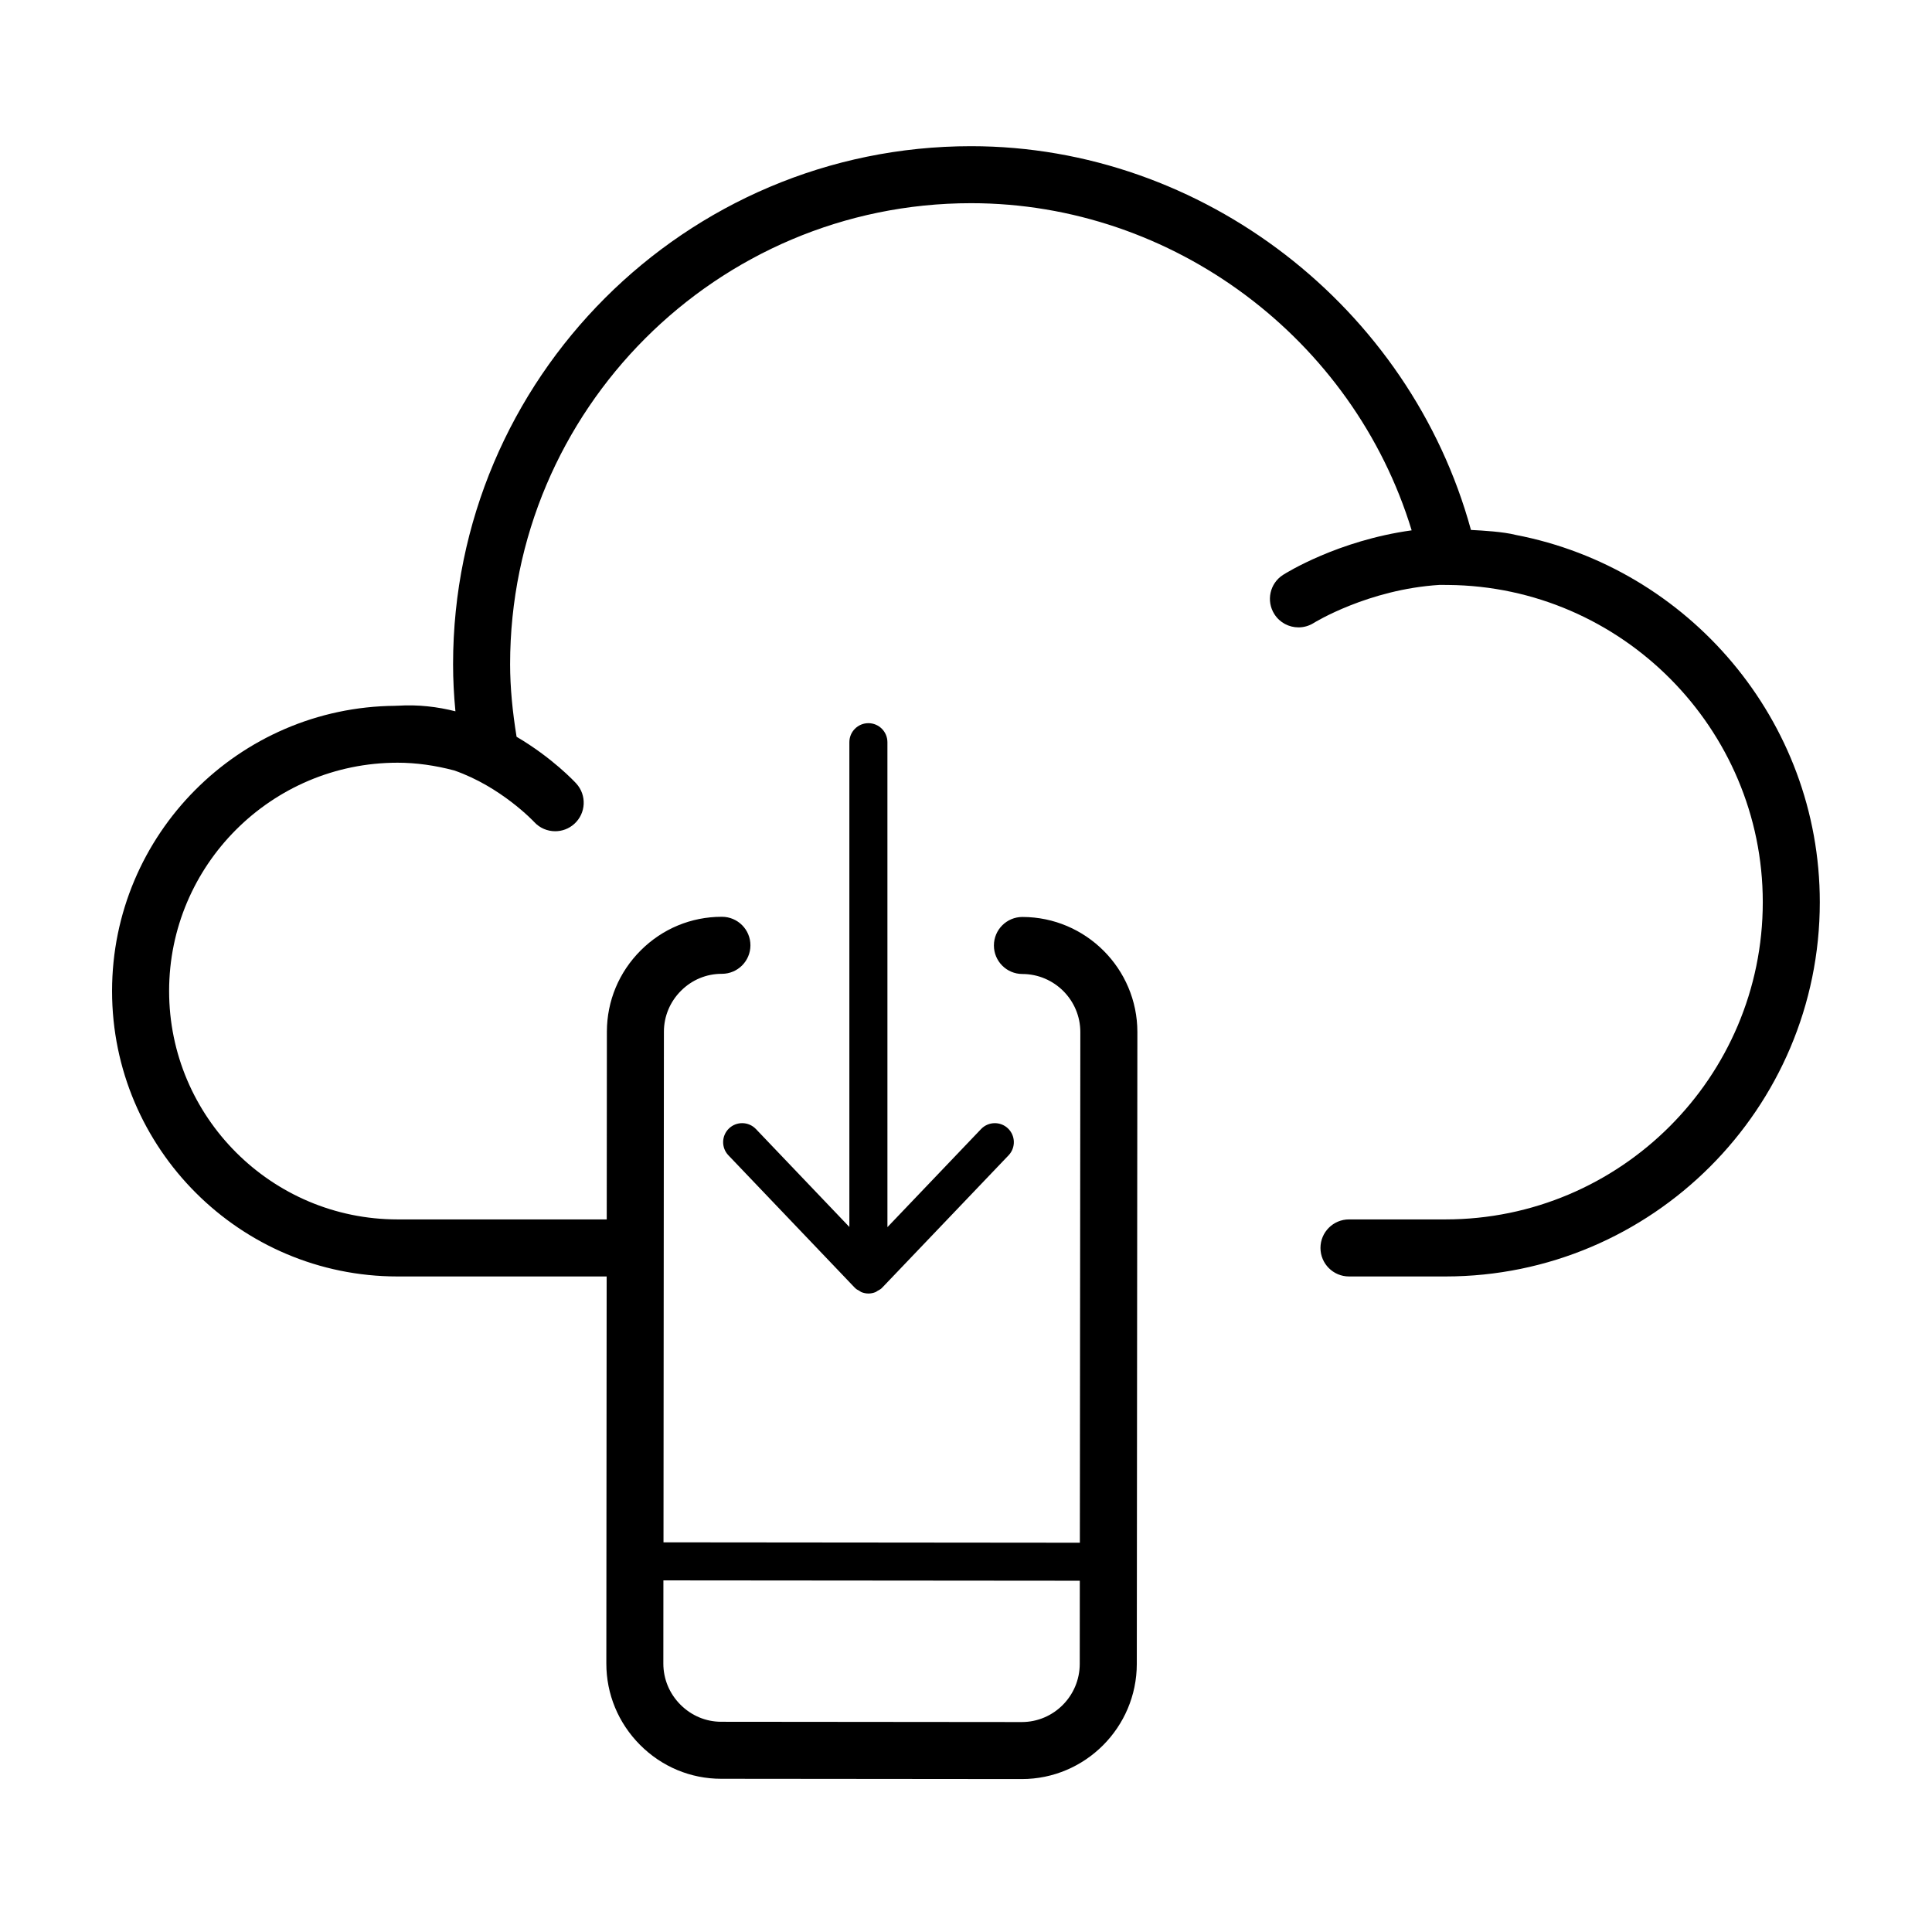
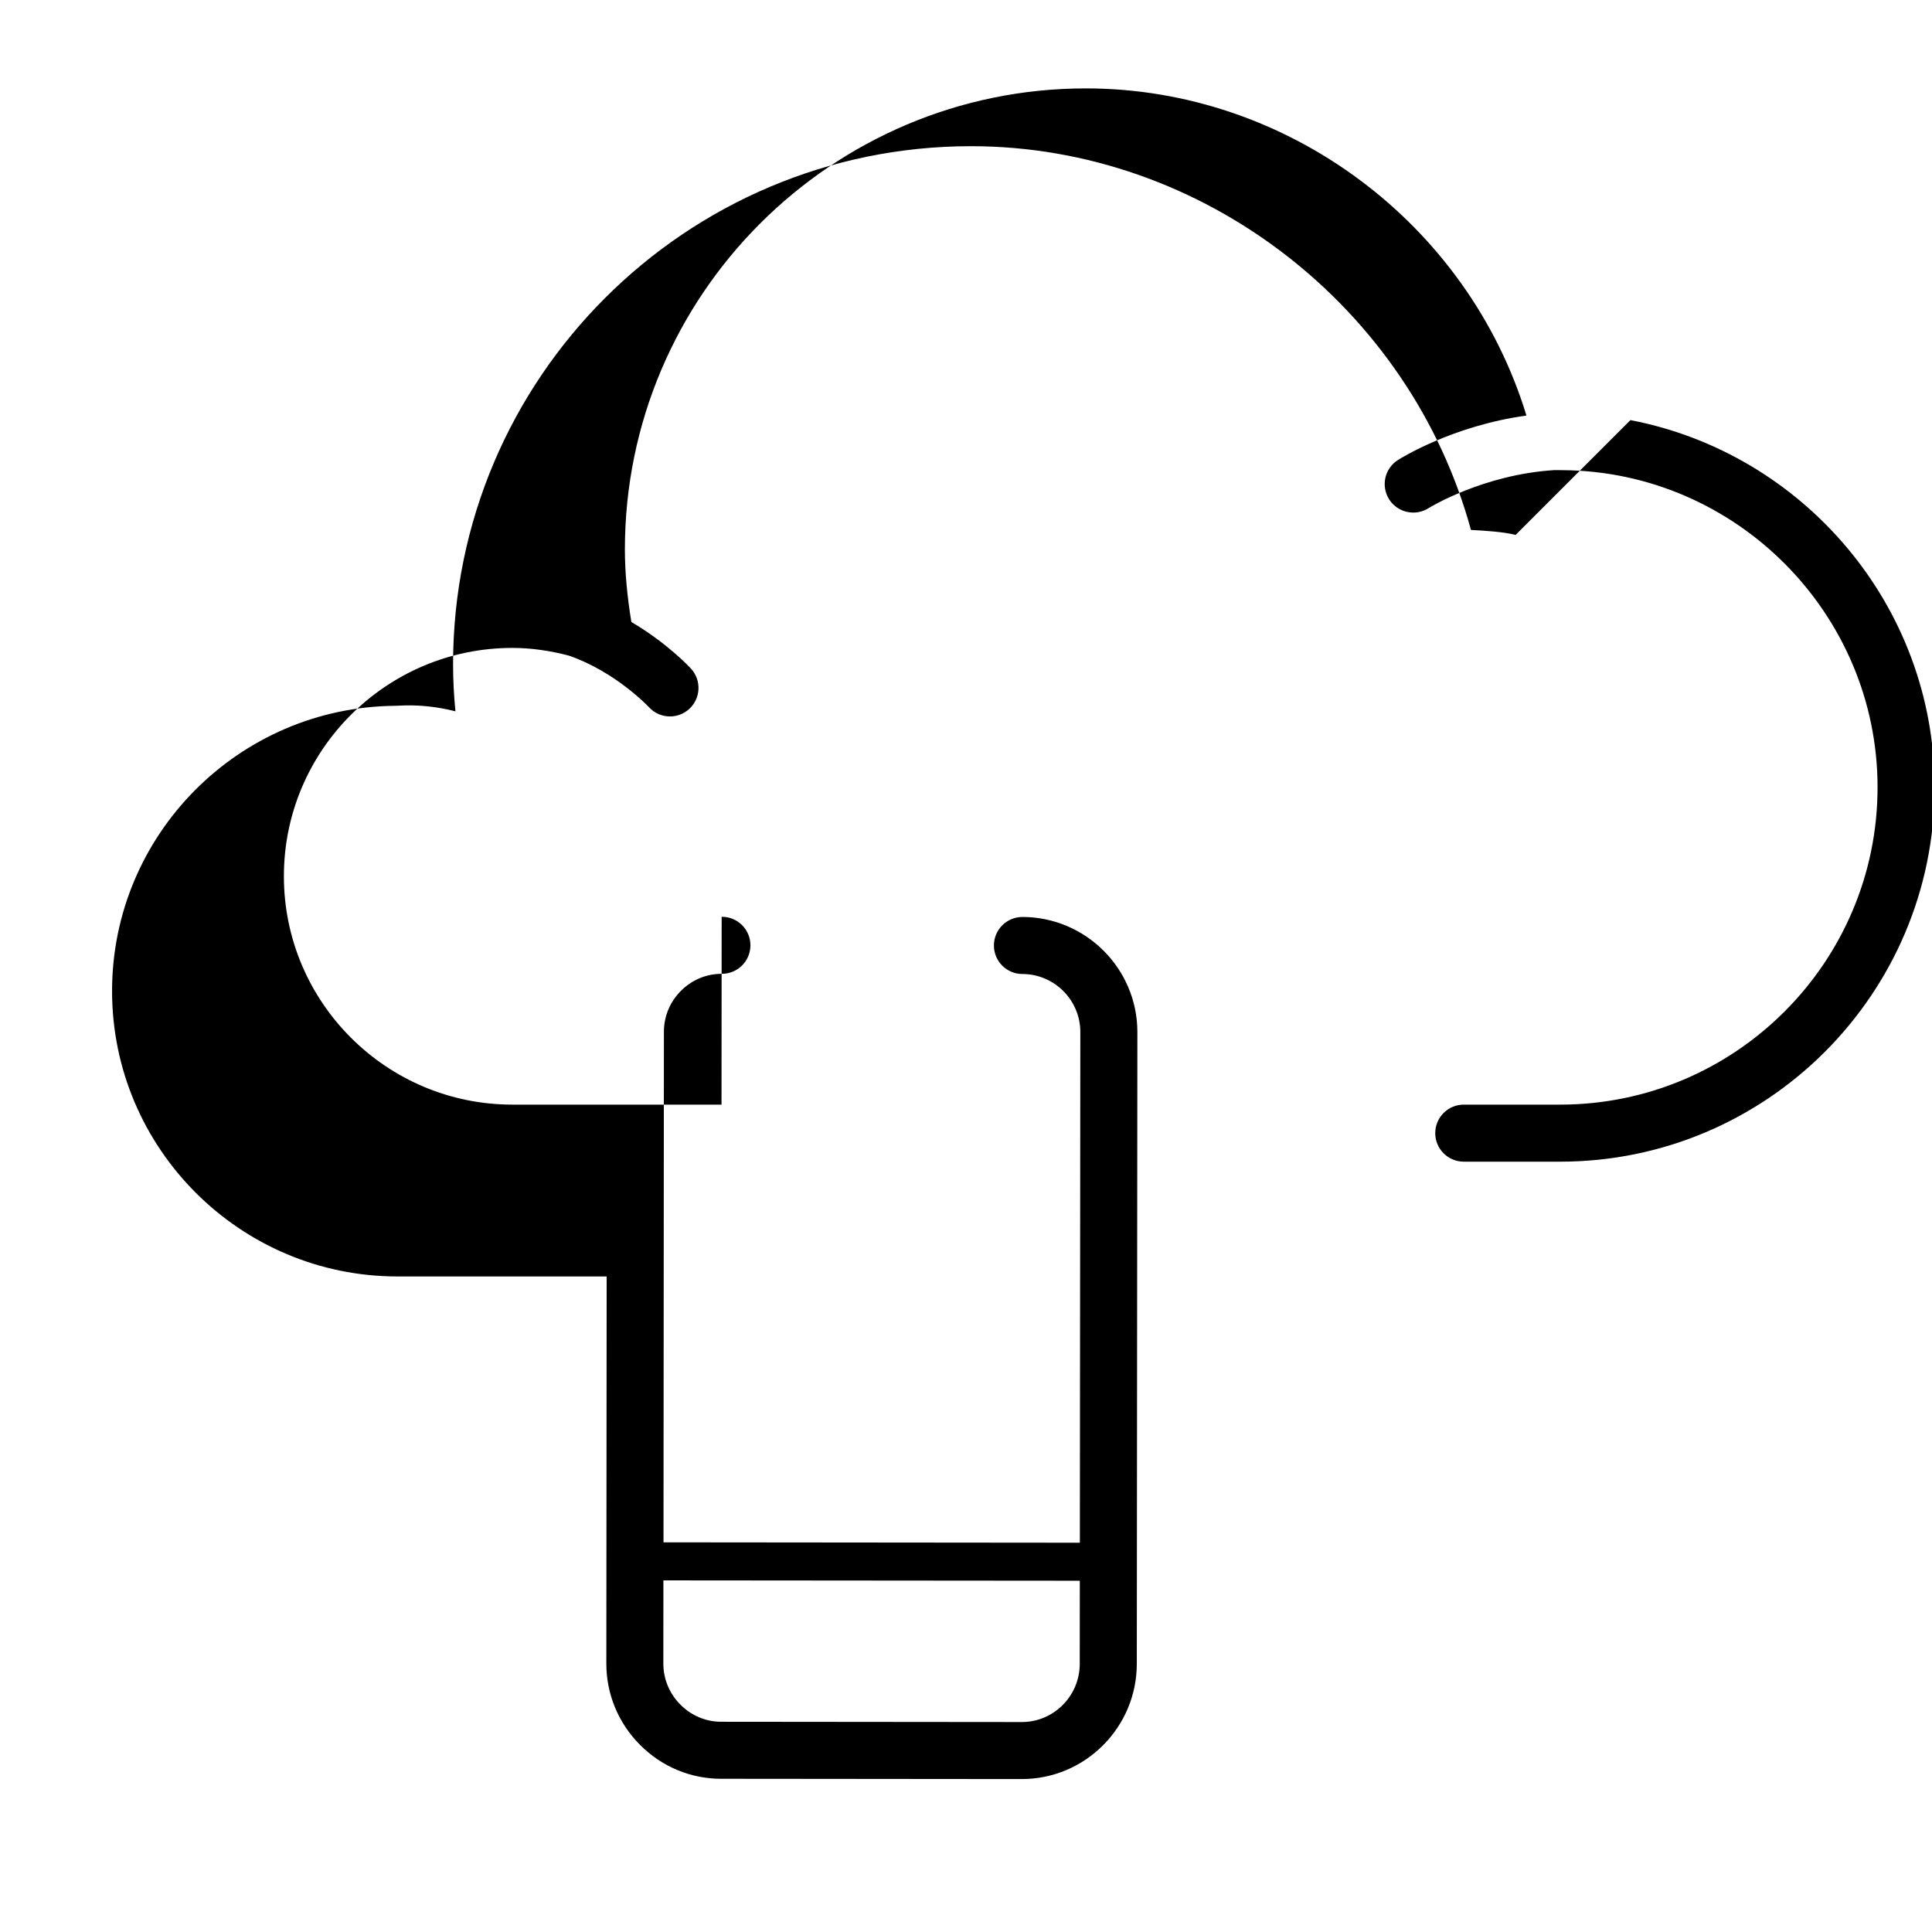
<svg xmlns="http://www.w3.org/2000/svg" fill="#000000" width="800px" height="800px" version="1.1" viewBox="144 144 512 512">
  <g>
-     <path d="m545.66 285.75c-3.336-0.84-8.645-1.148-11.84-1.309-16.121-58.949-70.957-101.7-132.48-101.7-75.691 0-137.27 61.59-137.27 137.29 0 4.07 0.211 8.238 0.625 12.473-4.731-1.199-9.836-1.82-15.227-1.484-0.035 0-0.074-0.004-0.109-0.004-0.109 0-0.215 0.016-0.328 0.016-0.082 0.004-0.156 0-0.238 0.004-0.016 0-0.035 0.004-0.051 0.012-41.434 0.332-75.043 34.098-75.043 75.59 0 41.707 33.938 75.637 75.656 75.637h55.418l-0.086 102.57c-0.004 8.113 3.164 15.77 8.922 21.559 5.769 5.801 13.41 8.992 21.512 8.992l79.668 0.074c16.781 0 30.457-13.684 30.477-30.504l0.152-167.46c0-16.785-13.66-30.469-30.445-30.5h-0.016c-4.168 0-7.551 3.375-7.559 7.547-0.004 4.172 3.371 7.562 7.543 7.566 8.473 0.016 15.359 6.918 15.359 15.387l-0.125 135.33-110.34-0.102 0.109-135.34c0.012-4.082 1.621-7.93 4.535-10.836 2.902-2.898 6.727-4.488 10.77-4.488 0.02 0 0.039-0.004 0.066 0 4.168 0 7.547-3.367 7.559-7.535 0.012-4.176-3.359-7.566-7.535-7.578h-0.09c-8.074 0-15.688 3.16-21.441 8.902-5.773 5.758-8.957 13.395-8.977 21.52l-0.039 49.781-55.43-0.004c-33.383 0-60.543-27.148-60.543-60.523 0-33.367 27.16-60.508 60.543-60.508 4.938 0 9.965 0.719 15.012 2.051 12.379 4.293 21.07 13.527 21.184 13.652 1.492 1.633 3.531 2.457 5.578 2.457 1.812 0 3.633-0.648 5.082-1.965 3.09-2.812 3.316-7.586 0.508-10.676-0.449-0.492-6.375-6.84-15.824-12.391-1.074-6.59-1.715-13.062-1.715-19.227 0-67.371 54.801-122.18 122.16-122.18 53.59 0 101.3 35.98 116.76 86.699-19.523 2.699-33.285 11.289-34.078 11.801-3.512 2.242-4.535 6.898-2.301 10.414 1.441 2.266 3.883 3.5 6.394 3.5 1.379 0 2.781-0.379 4.035-1.168 0.172-0.109 14.418-8.906 33.367-10.09l2.227 0.016c45.988 0.371 83.406 38.078 83.406 84.051 0 46.367-37.727 84.086-84.102 84.086h-25.555c-4.172 0-7.559 3.387-7.559 7.559 0 4.172 3.387 7.559 7.559 7.559h25.555c54.707 0 99.215-44.5 99.215-99.199 0-48.16-34.824-88.543-80.605-97.32zm-115.5 277.16-0.016 22.043c-0.012 8.5-6.902 15.406-15.355 15.406l-79.664-0.074c-4.055 0-7.891-1.613-10.809-4.539-2.922-2.934-4.523-6.801-4.523-10.887l0.016-22.043z" />
-     <path d="m374.13 335.65c-2.781 0-5.039 2.258-5.039 5.039v128.47l-24.766-25.953c-1.926-2.016-5.113-2.082-7.125-0.168-2.012 1.926-2.09 5.113-0.168 7.125l33.469 35.07c0.031 0.031 0.07 0.039 0.102 0.07s0.039 0.07 0.07 0.102c0.312 0.297 0.68 0.465 1.039 0.664 0.191 0.105 0.348 0.266 0.543 0.348 0.609 0.246 1.25 0.379 1.895 0.379 0.645 0 1.285-0.133 1.891-0.379 0.203-0.082 0.359-0.246 0.551-0.348 0.352-0.203 0.727-0.367 1.039-0.664 0.031-0.031 0.039-0.074 0.07-0.105 0.023-0.031 0.066-0.035 0.098-0.066l33.488-35.07c1.918-2.012 1.844-5.199-0.168-7.125-2.004-1.914-5.195-1.844-7.125 0.168l-24.816 25.996-0.004-128.52c-0.004-2.785-2.262-5.035-5.043-5.035z" />
+     <path d="m545.66 285.75c-3.336-0.84-8.645-1.148-11.84-1.309-16.121-58.949-70.957-101.7-132.48-101.7-75.691 0-137.27 61.59-137.27 137.29 0 4.07 0.211 8.238 0.625 12.473-4.731-1.199-9.836-1.82-15.227-1.484-0.035 0-0.074-0.004-0.109-0.004-0.109 0-0.215 0.016-0.328 0.016-0.082 0.004-0.156 0-0.238 0.004-0.016 0-0.035 0.004-0.051 0.012-41.434 0.332-75.043 34.098-75.043 75.59 0 41.707 33.938 75.637 75.656 75.637h55.418l-0.086 102.57c-0.004 8.113 3.164 15.77 8.922 21.559 5.769 5.801 13.41 8.992 21.512 8.992l79.668 0.074c16.781 0 30.457-13.684 30.477-30.504l0.152-167.46c0-16.785-13.66-30.469-30.445-30.5h-0.016c-4.168 0-7.551 3.375-7.559 7.547-0.004 4.172 3.371 7.562 7.543 7.566 8.473 0.016 15.359 6.918 15.359 15.387l-0.125 135.33-110.34-0.102 0.109-135.34c0.012-4.082 1.621-7.93 4.535-10.836 2.902-2.898 6.727-4.488 10.77-4.488 0.02 0 0.039-0.004 0.066 0 4.168 0 7.547-3.367 7.559-7.535 0.012-4.176-3.359-7.566-7.535-7.578h-0.09l-0.039 49.781-55.43-0.004c-33.383 0-60.543-27.148-60.543-60.523 0-33.367 27.16-60.508 60.543-60.508 4.938 0 9.965 0.719 15.012 2.051 12.379 4.293 21.07 13.527 21.184 13.652 1.492 1.633 3.531 2.457 5.578 2.457 1.812 0 3.633-0.648 5.082-1.965 3.09-2.812 3.316-7.586 0.508-10.676-0.449-0.492-6.375-6.84-15.824-12.391-1.074-6.59-1.715-13.062-1.715-19.227 0-67.371 54.801-122.18 122.16-122.18 53.59 0 101.3 35.98 116.76 86.699-19.523 2.699-33.285 11.289-34.078 11.801-3.512 2.242-4.535 6.898-2.301 10.414 1.441 2.266 3.883 3.5 6.394 3.5 1.379 0 2.781-0.379 4.035-1.168 0.172-0.109 14.418-8.906 33.367-10.09l2.227 0.016c45.988 0.371 83.406 38.078 83.406 84.051 0 46.367-37.727 84.086-84.102 84.086h-25.555c-4.172 0-7.559 3.387-7.559 7.559 0 4.172 3.387 7.559 7.559 7.559h25.555c54.707 0 99.215-44.5 99.215-99.199 0-48.16-34.824-88.543-80.605-97.32zm-115.5 277.16-0.016 22.043c-0.012 8.5-6.902 15.406-15.355 15.406l-79.664-0.074c-4.055 0-7.891-1.613-10.809-4.539-2.922-2.934-4.523-6.801-4.523-10.887l0.016-22.043z" />
  </g>
</svg>